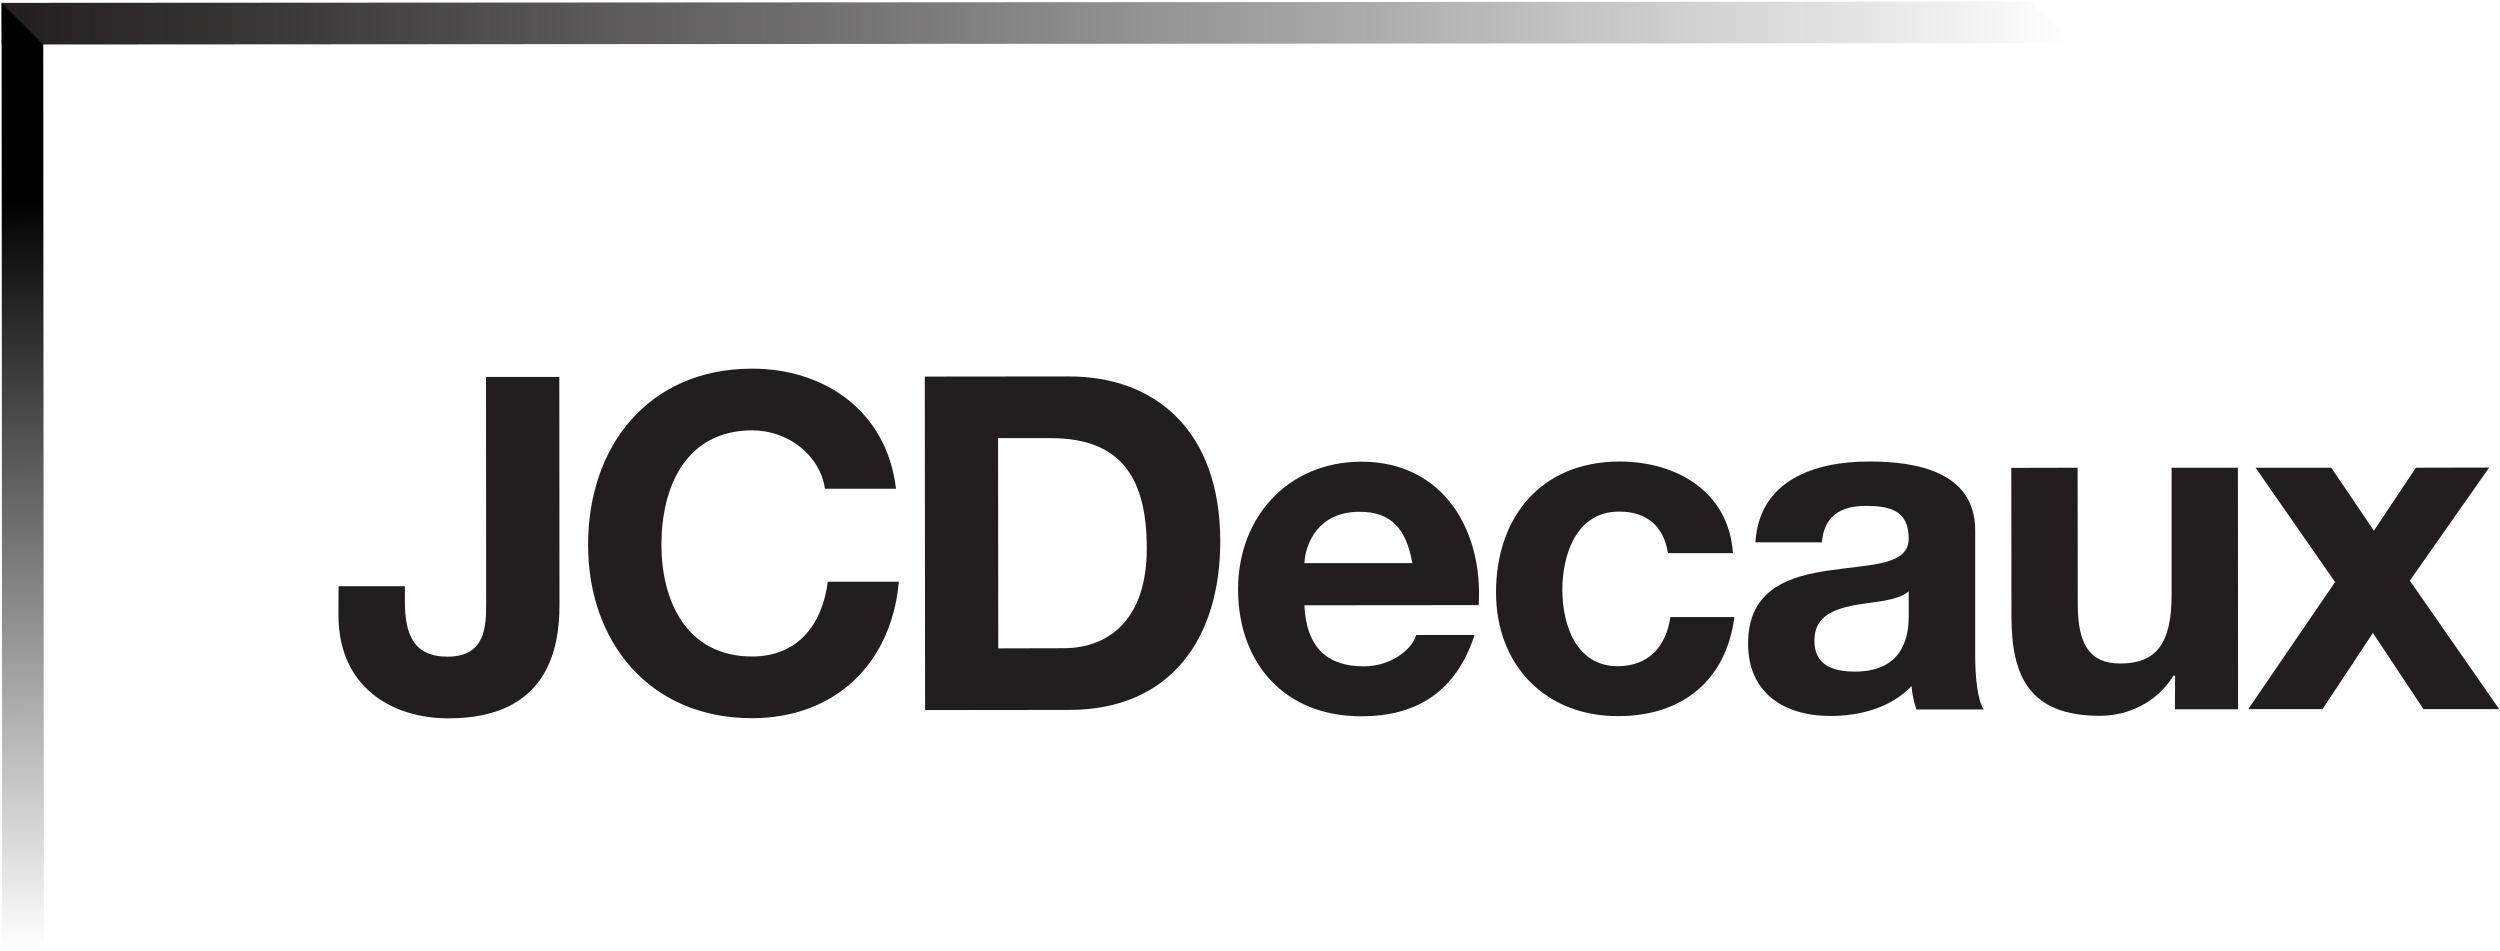
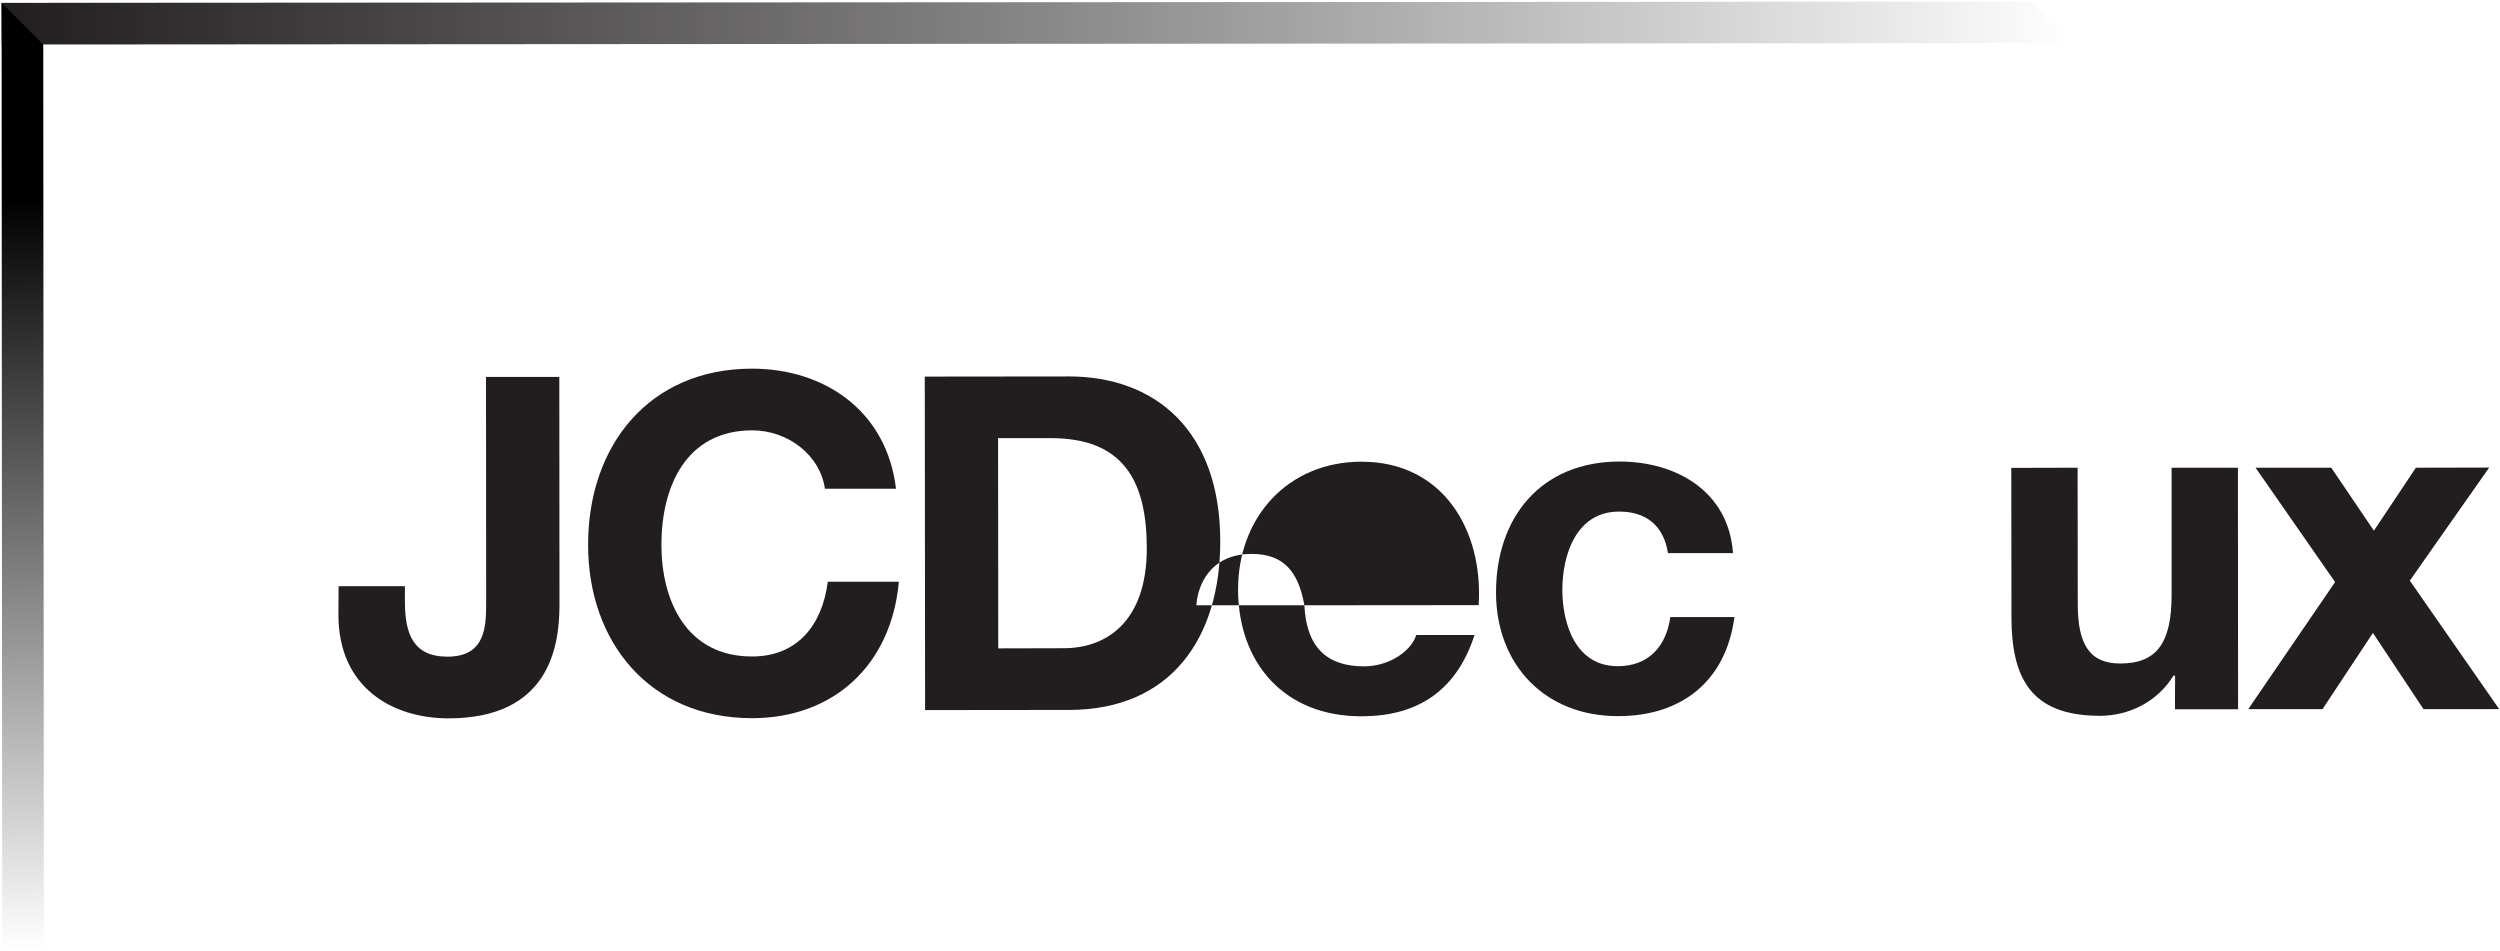
<svg xmlns="http://www.w3.org/2000/svg" version="1.2" viewBox="0 0 1572 598">
  <defs>
    <linearGradient id="a" x1="1302.9" x2="1" y1="14.5" y2="14.5" gradientUnits="userSpaceOnUse">
      <stop offset="0" stop-opacity="0" />
      <stop offset="1" stop-color="#221e1f" />
    </linearGradient>
    <linearGradient id="b" x1="8.2" x2="14.3" y1="124.2" y2="597.4" gradientUnits="userSpaceOnUse">
      <stop offset="0" />
      <stop offset="1" stop-opacity="0" />
    </linearGradient>
  </defs>
  <path fill="url(#a)" d="M1302.9 27.1 1.1 28 1 1.8 1276.7 1z" />
  <path fill="url(#b)" d="m27.2 28 .4 569.3-26.2.1L1 1.8z" />
  <path fill="#221e1f" d="M351.8 380.6c0 27-7.2 71.1-69.8 71.1-35 0-69.1-19.1-69.2-64.9l.1-18.2h41.7v9.4c0 20.3 5 34.9 26.8 34.9 24.3 0 24.3-19.6 24.3-34.4l-.1-141.5h46.1zm166.9-73.3c-2.9-20.8-22.9-36.7-45.8-36.7-41.5.1-57 35.3-57 72 0 35 15.6 70.2 57 70.2 28.2 0 44.1-19.4 47.6-47h44.7c-4.7 52.2-40.8 85.7-92.2 85.8-65 0-103.2-48.4-103.2-108.9-.1-62.3 38.1-110.8 103-110.9 46.1 0 84.9 27 90.6 75.5z" />
-   <path fill="#221e1f" fill-rule="evenodd" d="m581.5 236.8 90.6-.1c54.3 0 95.2 34 95.2 103.7 0 60.8-31 106-95.1 106l-90.5.1zm46.2 170.9 41.2-.1c26.7 0 52.2-16.4 52.2-62.8 0-42.4-14.7-69.4-60.6-69.3h-32.9zm192.5-27.1c1.2 26.4 14.2 38.4 37.4 38.4 16.7 0 30.2-10.3 32.9-19.7h36.7c-11.7 35.9-36.7 51.1-71.1 51.1-47.9.1-77.5-32.8-77.6-79.8 0-45.5 31.4-80.2 77.5-80.3 51.8 0 76.7 43.5 73.8 90.2zm67.9-26.5c-3.8-21.2-13-32.3-33.2-32.3-26.5 0-34.1 20.6-34.7 32.3z" />
+   <path fill="#221e1f" fill-rule="evenodd" d="m581.5 236.8 90.6-.1c54.3 0 95.2 34 95.2 103.7 0 60.8-31 106-95.1 106l-90.5.1zm46.2 170.9 41.2-.1c26.7 0 52.2-16.4 52.2-62.8 0-42.4-14.7-69.4-60.6-69.3h-32.9zm192.5-27.1c1.2 26.4 14.2 38.4 37.4 38.4 16.7 0 30.2-10.3 32.9-19.7h36.7c-11.7 35.9-36.7 51.1-71.1 51.1-47.9.1-77.5-32.8-77.6-79.8 0-45.5 31.4-80.2 77.5-80.3 51.8 0 76.7 43.5 73.8 90.2zc-3.8-21.2-13-32.3-33.2-32.3-26.5 0-34.1 20.6-34.7 32.3z" />
  <path fill="#221e1f" d="M1048.8 347.8c-2.6-17-13.5-26.2-30.8-26.1-26.8 0-35.6 27-35.6 49.4.1 21.7 8.6 47.8 34.8 47.8 19.3 0 30.5-12.3 33.1-30.9h40.3c-5.3 40.3-33.2 62.3-73.1 62.3-45.9.1-76.8-32.2-76.8-77.8 0-47.2 28.2-82.2 77.6-82.3 35.8 0 68.7 18.8 71.4 57.6z" />
-   <path fill="#221e1f" fill-rule="evenodd" d="M1103.8 341c2.4-39.1 37.3-50.8 71.4-50.8 30.3-.1 66.7 6.7 66.8 43.1v79c0 13.8 1.5 27.6 5.3 33.8H1205c-1.5-4.7-2.7-9.7-3-14.7-13.2 13.8-32.6 18.8-51.1 18.8-28.8 0-51.7-14.3-51.7-45.4-.1-34.4 25.8-42.6 51.7-46.2 25.5-3.8 49.3-3 49.3-20 0-17.9-12.3-20.5-27-20.5-15.9 0-26.2 6.4-27.6 22.9zm96.4 30.8c-7.1 6.2-21.8 6.5-34.7 8.8-12.9 2.7-24.7 7.1-24.6 22.4 0 15.5 12 19.3 25.5 19.3 32.6 0 33.8-25.8 33.8-34.9z" />
  <path fill="#221e1f" d="M1407.3 446h-39.7l.1-21.1-1-.1c-10.5 17.1-28.7 25.3-46.3 25.3-44.4 0-55.6-24.9-55.6-62.5l-.1-93.4 41.7-.1.1 85.9c0 24.9 7.3 37.3 26.8 37.2 22.6 0 32.3-12.6 32.2-43.5v-79.6h41.7zm61-80-50-71.9h47.6l26.8 39.6 26.4-39.6 46.1-.1-49.9 71.1 56.2 80.8h-47.6l-31.8-47.9-31.7 47.9h-46.7z" />
</svg>